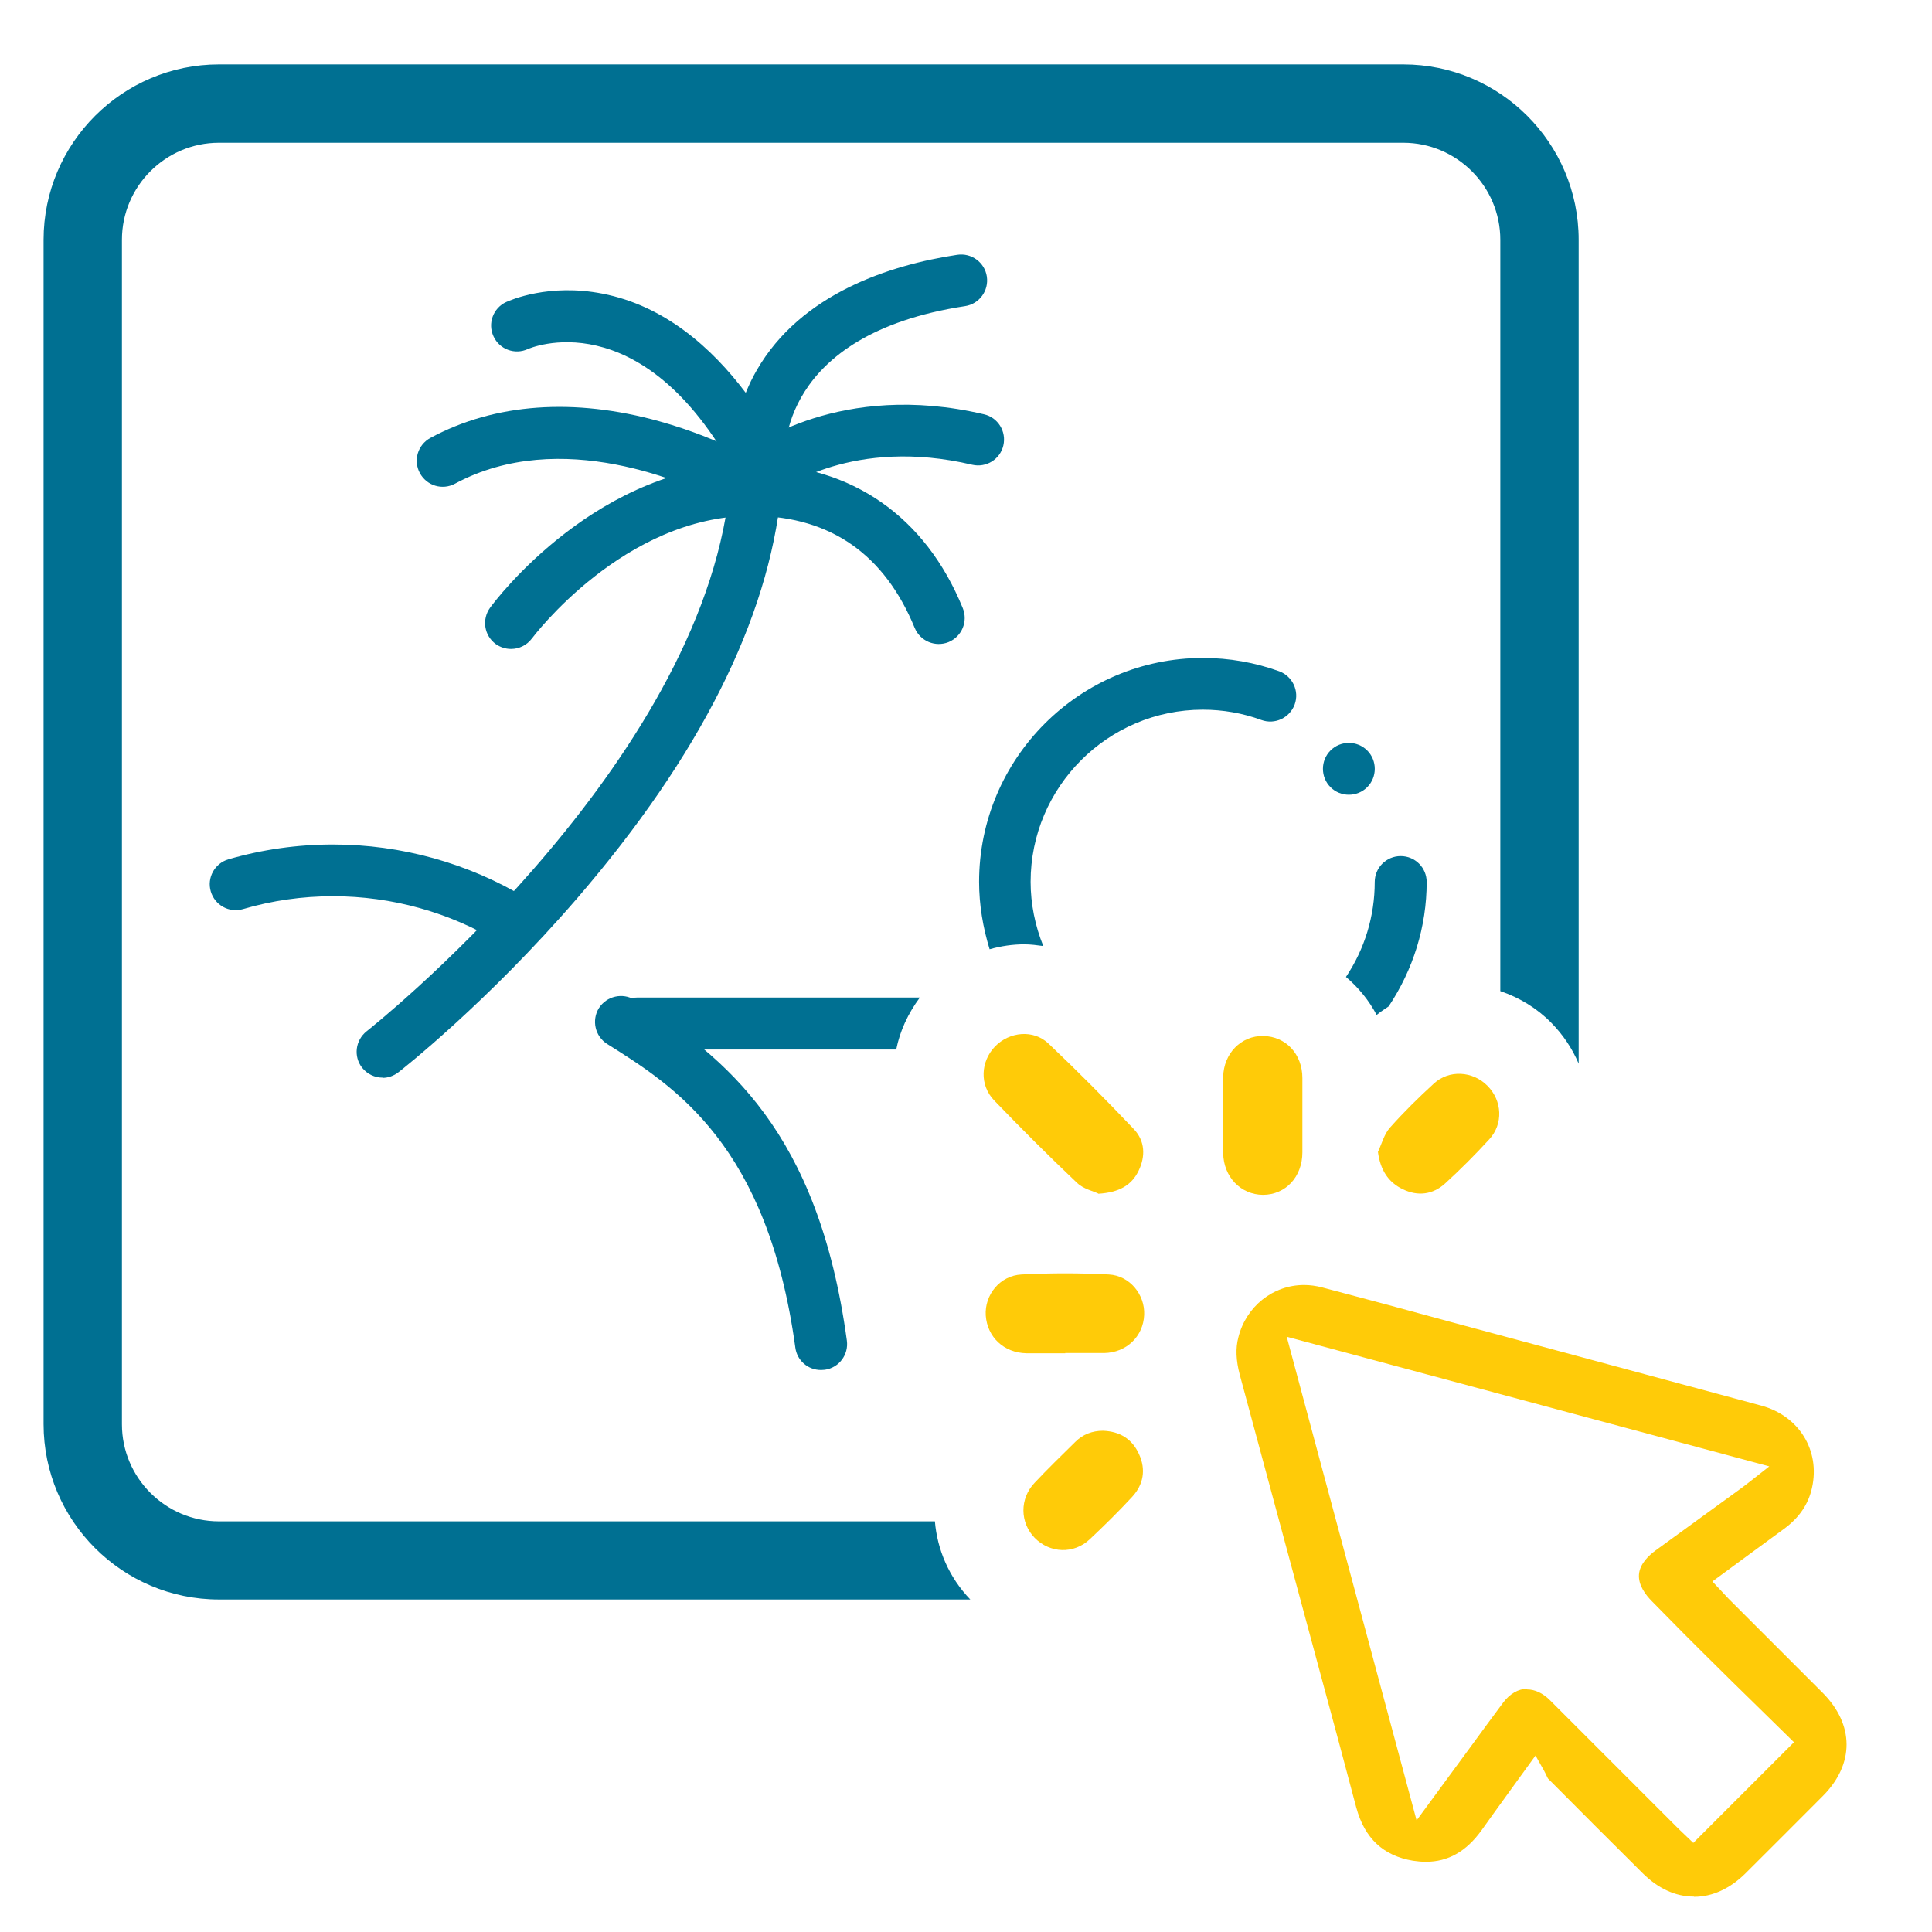
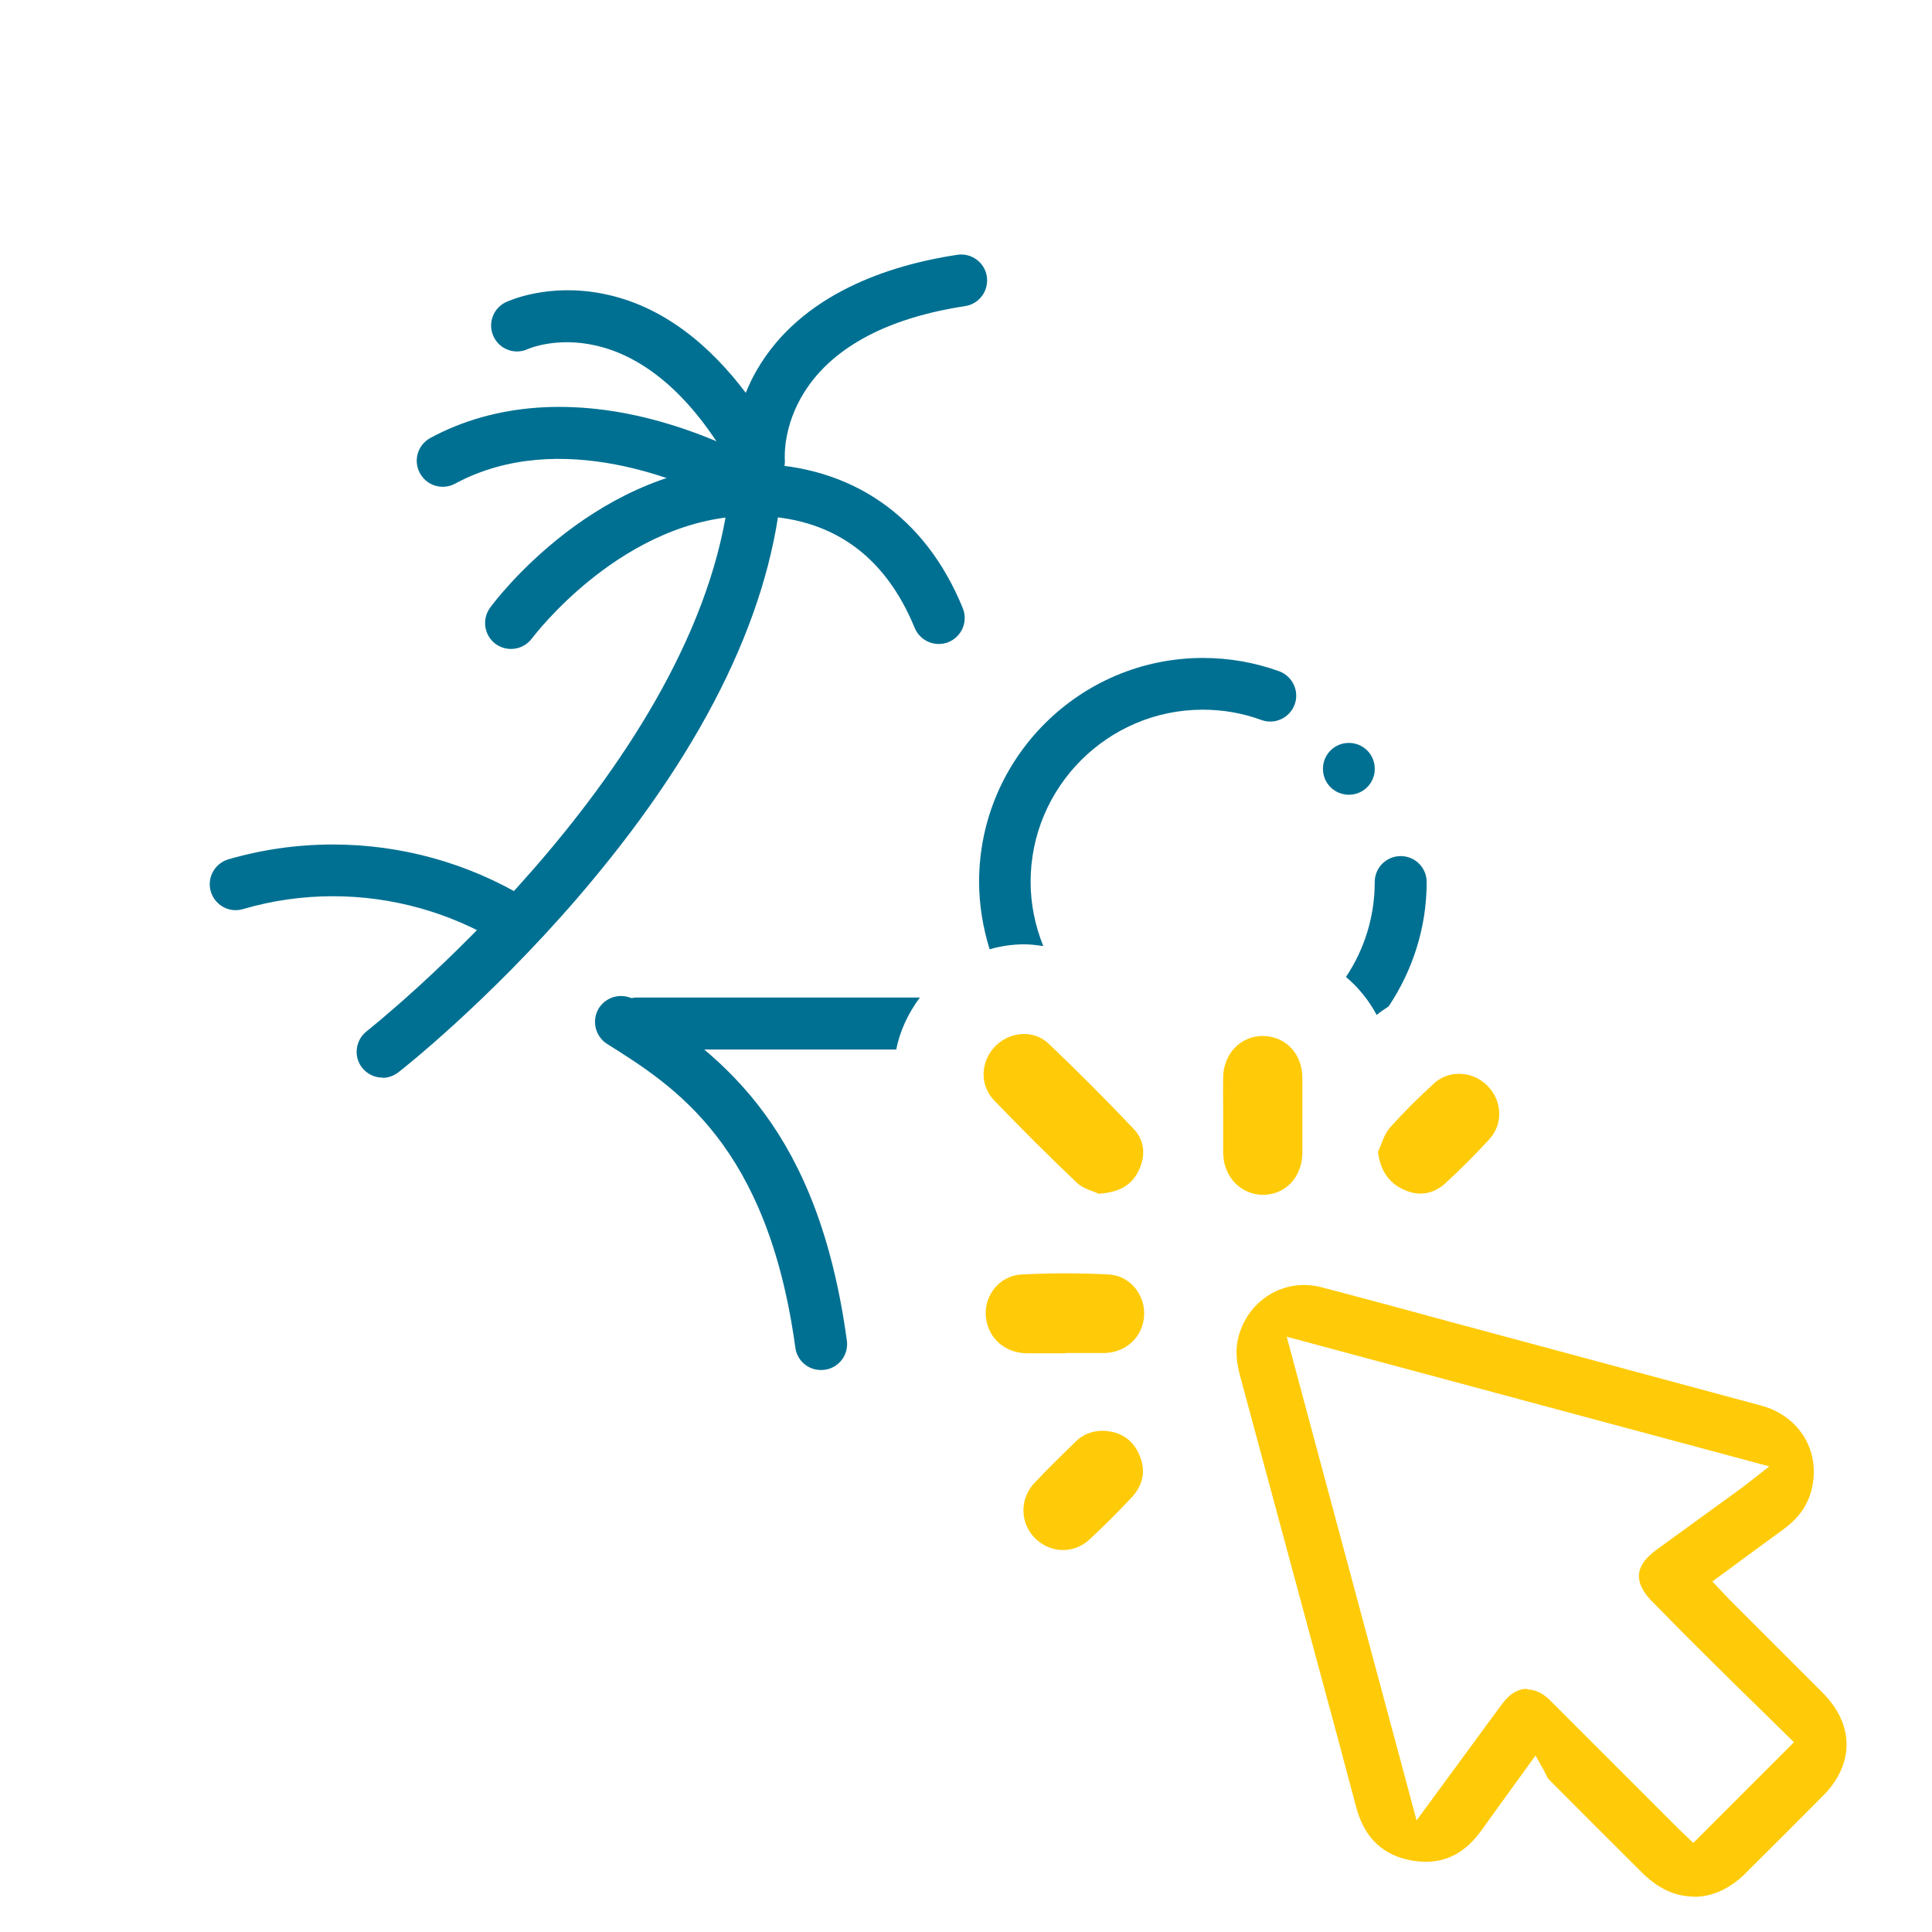
<svg xmlns="http://www.w3.org/2000/svg" id="a" viewBox="0 0 90 90">
  <defs>
    <style>.b{fill:#ffcb08;}.c{fill:#007092;}</style>
  </defs>
  <g>
    <path class="c" d="M63.69,34.96c.47,.47,.47,1.24,0,1.71-.47,.47-1.24,.47-1.71,0-.47-.47-.47-1.24,0-1.71,.47-.47,1.24-.47,1.71,0" />
    <path class="c" d="M17.82,50.2c-.36,0-.71-.16-.95-.46-.41-.52-.32-1.28,.21-1.7,.15-.12,14.98-11.85,16.82-24.56-1.94-1.01-7.79-3.59-12.7-.95-.59,.32-1.32,.1-1.64-.49-.32-.59-.1-1.32,.49-1.64,3-1.62,6.7-1.88,10.68-.77,2.94,.82,5.01,2.1,5.1,2.16,.39,.24,.61,.69,.56,1.15-.6,5.93-3.8,12.28-9.49,18.89-4.2,4.87-8.17,7.99-8.34,8.12-.22,.17-.48,.26-.74,.26" />
    <path class="c" d="M35.34,22.7c-.43,0-.84-.23-1.06-.63-4.42-8.14-9.64-5.83-9.69-5.81-.6,.28-1.32,.02-1.6-.59-.28-.6-.02-1.32,.59-1.6,.2-.09,1.99-.88,4.49-.39,2.88,.56,5.08,2.51,6.67,4.62,.14-.34,.3-.69,.51-1.05,2.06-3.58,6.22-4.91,9.34-5.38,.66-.1,1.28,.35,1.38,1.01,.1,.66-.35,1.28-1.01,1.38-8.72,1.33-8.41,6.9-8.4,7.14,.04,.57-.32,1.09-.86,1.25-.11,.03-.23,.05-.34,.05" />
-     <path class="c" d="M35.59,23.12c-.36,0-.72-.16-.96-.47-.4-.53-.31-1.28,.22-1.69,.17-.13,4.28-3.24,10.99-1.66,.65,.15,1.05,.8,.9,1.45-.15,.65-.8,1.05-1.45,.9-5.54-1.31-8.83,1.12-8.96,1.22-.22,.16-.48,.24-.73,.24" />
    <path class="c" d="M23.8,30.23c-.25,0-.5-.08-.71-.23-.54-.4-.65-1.15-.26-1.69,.2-.28,5.07-6.8,12.38-6.7,4.47,.07,7.9,2.45,9.64,6.72,.25,.62-.04,1.32-.66,1.58-.62,.25-1.32-.04-1.58-.66-1.4-3.41-3.9-5.17-7.44-5.22-.05,0-.09,0-.14,0-5.97,0-10.21,5.66-10.25,5.71-.24,.32-.6,.49-.97,.49" />
    <path class="c" d="M23.9,44.08c-.21,0-.43-.06-.62-.17-2.34-1.41-5.02-2.16-7.77-2.16-1.42,0-2.83,.2-4.19,.6-.64,.19-1.31-.18-1.5-.82-.19-.64,.18-1.31,.82-1.5,1.59-.46,3.22-.69,4.87-.69,3.19,0,6.31,.87,9.02,2.51,.57,.35,.75,1.09,.41,1.66-.23,.38-.63,.58-1.03,.58" />
    <path class="c" d="M38.24,63.82c-.6,0-1.11-.44-1.19-1.04-1.29-9.44-5.61-12.17-8.77-14.15-.56-.36-.73-1.1-.38-1.67,.36-.56,1.1-.73,1.67-.38,4.27,2.69,8.55,6.13,9.88,15.87,.09,.66-.37,1.27-1.03,1.36-.06,0-.11,.01-.16,.01" />
  </g>
  <g>
-     <path class="b" d="M51.16,55.61c.97-.06,1.55-.39,1.88-1.07,.33-.68,.3-1.39-.22-1.94-1.29-1.36-2.61-2.69-3.97-3.98-.71-.68-1.83-.56-2.5,.13-.67,.7-.73,1.79-.04,2.51,1.26,1.31,2.54,2.59,3.86,3.84,.3,.29,.77,.39,.99,.5Z" />
+     <path class="b" d="M51.16,55.61c.97-.06,1.55-.39,1.88-1.07,.33-.68,.3-1.39-.22-1.94-1.29-1.36-2.61-2.69-3.97-3.98-.71-.68-1.83-.56-2.5,.13-.67,.7-.73,1.79-.04,2.51,1.26,1.31,2.54,2.59,3.86,3.84,.3,.29,.77,.39,.99,.5" />
    <path class="b" d="M49.62,63.03c.61,0,1.21,0,1.82,0,1.03-.02,1.82-.77,1.86-1.78,.04-.94-.67-1.83-1.65-1.88-1.35-.07-2.71-.07-4.06,0-1.01,.05-1.73,.95-1.67,1.91,.07,1.01,.85,1.74,1.89,1.76,.61,0,1.21,0,1.82,0Z" />
    <path class="b" d="M56.98,51.95c0,.59,0,1.18,0,1.77,.02,1.11,.82,1.93,1.85,1.94,1.06,0,1.84-.84,1.84-1.98,0-1.15,0-2.31,0-3.46,0-1.12-.77-1.94-1.82-1.96-1.03-.02-1.85,.81-1.87,1.91-.01,.59,0,1.18,0,1.77Z" />
    <path class="b" d="M64.19,53.66c.11,.83,.47,1.41,1.16,1.74,.7,.34,1.4,.25,1.97-.27,.71-.65,1.4-1.34,2.05-2.05,.67-.72,.61-1.81-.08-2.5-.68-.69-1.79-.76-2.5-.1-.71,.65-1.4,1.33-2.04,2.05-.27,.3-.38,.75-.56,1.13Z" />
    <path class="b" d="M51.38,66.65c-.5,0-.94,.17-1.29,.52-.64,.63-1.28,1.25-1.89,1.9-.71,.74-.69,1.86,0,2.57,.71,.72,1.82,.77,2.57,.06,.67-.63,1.33-1.28,1.96-1.96,.54-.58,.66-1.28,.33-2-.32-.71-.9-1.06-1.67-1.09Z" />
    <path class="b" d="M78.9,88.35c-.85,0-1.67-.38-2.39-1.1-1.47-1.46-2.94-2.93-4.4-4.4-.01-.02-.05-.09-.07-.14-.03-.07-.07-.14-.11-.22l-.4-.71s-2.09,2.88-2.52,3.49c-.71,.98-1.55,1.46-2.59,1.46-.19,0-.39-.02-.6-.05-1.38-.23-2.25-1.04-2.64-2.48l-.81-3.04-4.62-17.13c-.17-.65-.2-1.22-.06-1.74,.36-1.43,1.61-2.43,3.06-2.43,.28,0,.56,.04,.83,.11,1.98,.52,3.95,1.05,5.92,1.59,0,0,11.67,3.14,14.55,3.92,1.76,.48,2.75,2.09,2.36,3.83-.17,.77-.6,1.39-1.29,1.9-.66,.48-3.35,2.46-3.35,2.46,0,0,.68,.73,.76,.81l4.37,4.37c1.49,1.49,1.49,3.33,.02,4.81-1.2,1.2-2.4,2.41-3.61,3.61-.72,.71-1.54,1.09-2.39,1.09Zm-7.76-9.65c.36,0,.73,.17,1.06,.5l5.99,5.99,.69,.66,4.69-4.69-1.59-1.56c-.88-.86-1.77-1.73-2.65-2.61-.57-.56-1.14-1.14-1.7-1.71l-.67-.68c-.3-.3-.65-.76-.61-1.26,.04-.49,.45-.88,.78-1.12l4.02-2.92c.09-.06,1.27-.99,1.27-.99l-22.48-6.04,6.05,22.53,2.57-3.5c.48-.66,.96-1.31,1.45-1.97,.32-.43,.72-.66,1.13-.66Z" />
  </g>
-   <path class="c" d="M43.55,70.87H10.2c-2.49,0-4.52-2.03-4.52-4.52V11.17c0-2.49,2.03-4.52,4.52-4.52h55.17c2.49,0,4.52,2.03,4.52,4.52V46.17c.89,.3,1.71,.8,2.37,1.47,.56,.57,.99,1.22,1.28,1.91V11.17c0-4.51-3.67-8.17-8.17-8.17H10.2C5.7,3,2.03,6.67,2.03,11.17v55.17c0,4.51,3.67,8.17,8.17,8.17H45.2c-1-1.04-1.54-2.33-1.65-3.65Z" />
  <path class="c" d="M42.86,46.47h-13.19c-.67,0-1.21,.54-1.21,1.21s.54,1.21,1.21,1.21h12.08c.17-.86,.55-1.68,1.1-2.42Z" />
  <path class="c" d="M47.71,43.99c.3,0,.6,.04,.89,.08-.38-.94-.59-1.96-.59-2.99,0-4.42,3.6-8.02,8.02-8.02,.94,0,1.86,.16,2.73,.48,.63,.23,1.32-.1,1.55-.72,.23-.63-.1-1.32-.72-1.55-1.14-.41-2.33-.62-3.55-.62-5.75,0-10.43,4.68-10.43,10.43,0,1.07,.18,2.13,.49,3.14,.53-.15,1.07-.23,1.62-.23Z" />
  <path class="c" d="M64.13,47.28c.18-.15,.37-.27,.56-.4,1.14-1.71,1.77-3.71,1.77-5.79,0-.67-.54-1.21-1.21-1.21s-1.21,.54-1.21,1.21c0,1.59-.47,3.12-1.34,4.42,.58,.49,1.07,1.09,1.43,1.77Z" />
</svg>